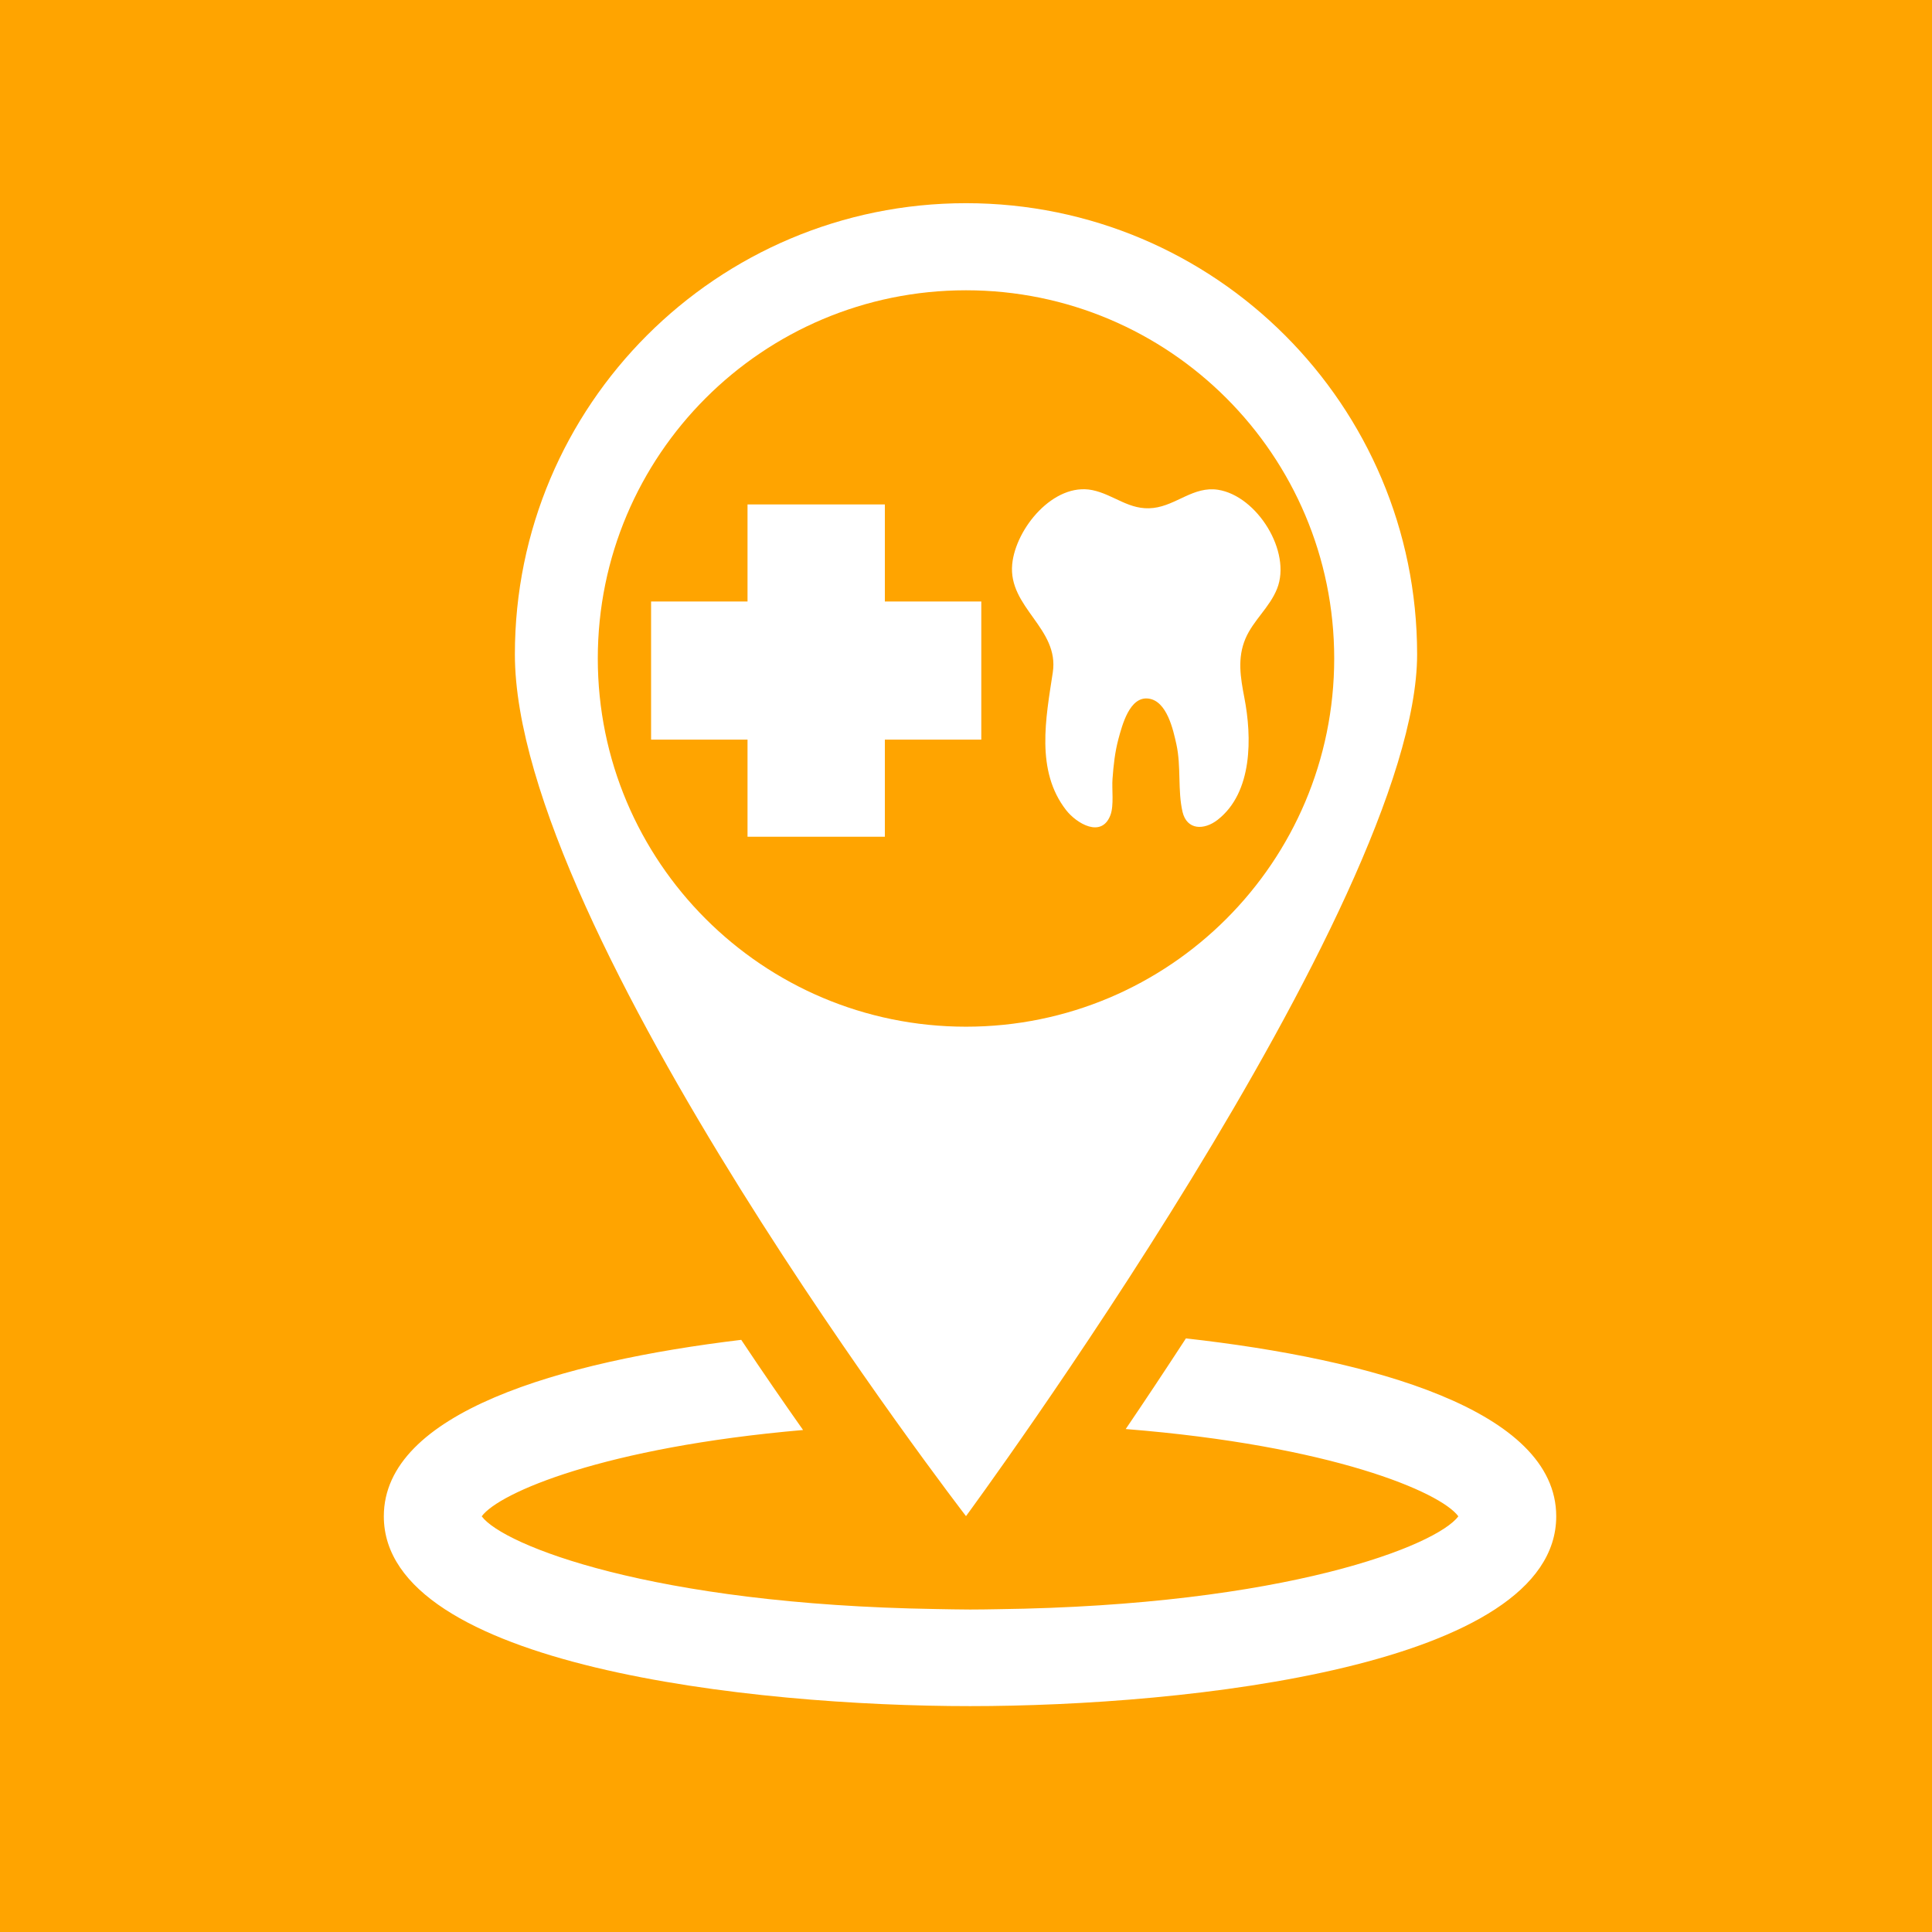
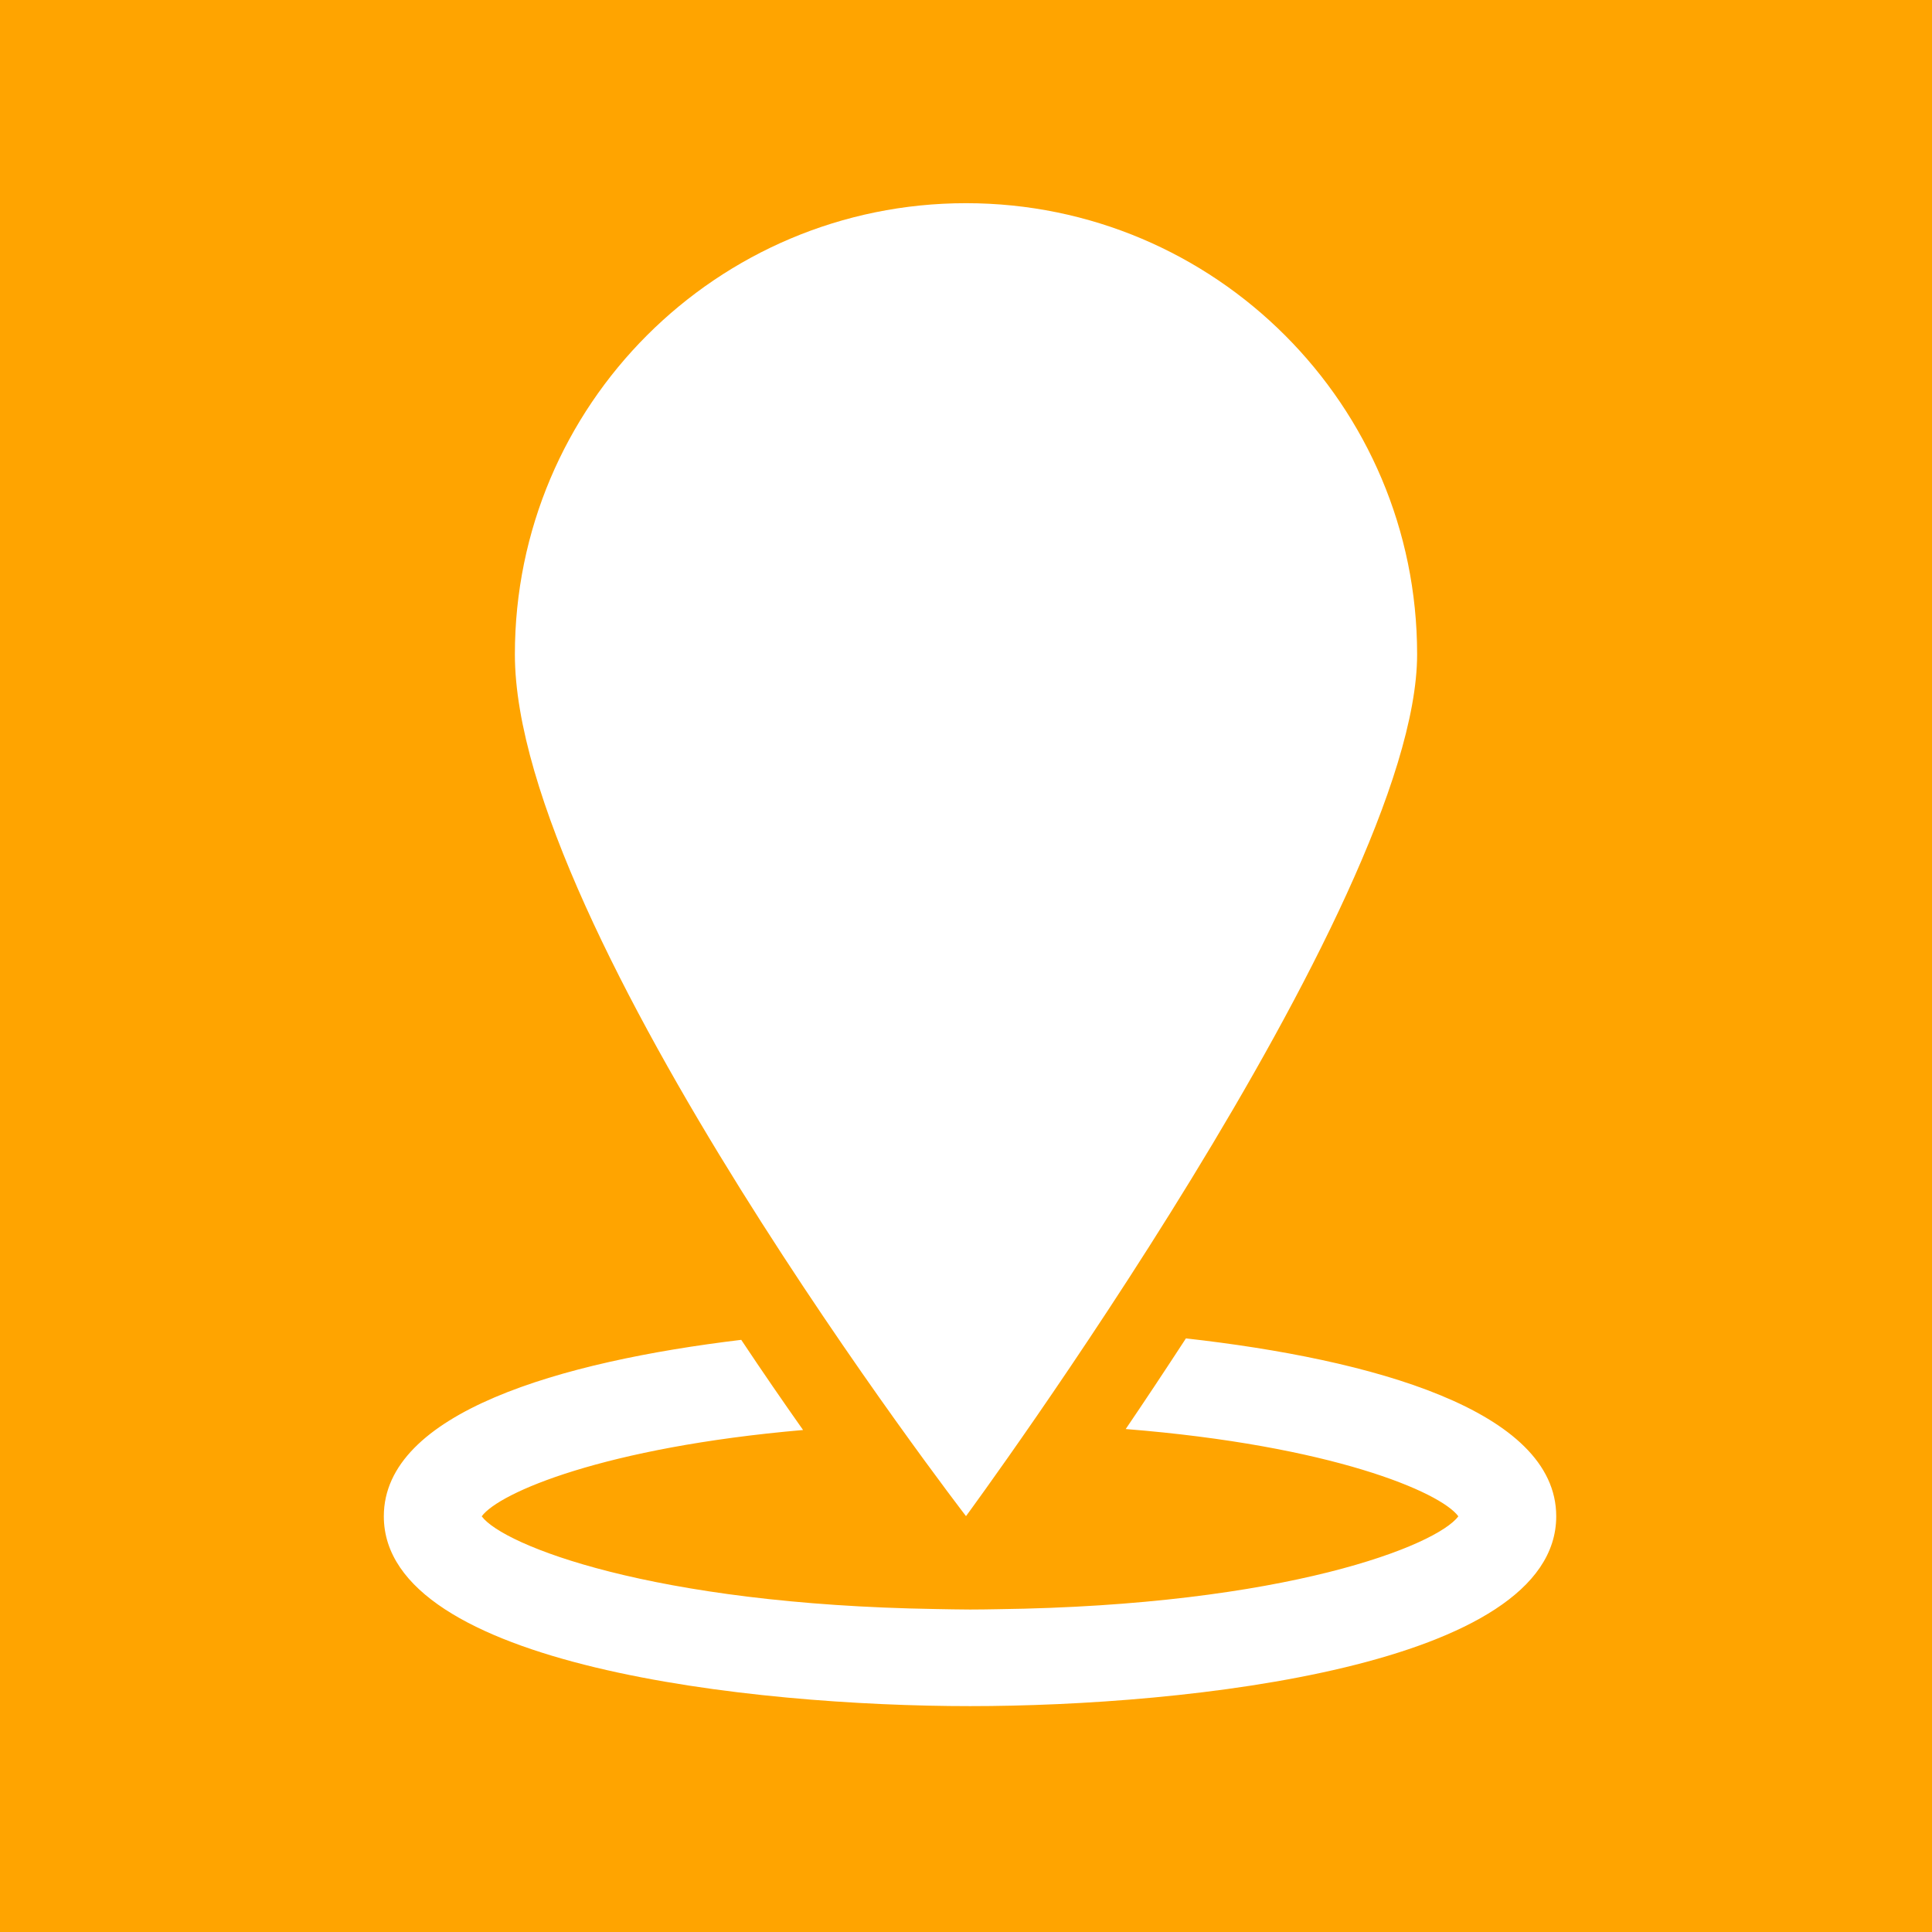
<svg xmlns="http://www.w3.org/2000/svg" id="a" width="120" height="120" viewBox="0 0 120 120">
  <path d="M0,0V120H120V0H0ZM60,12.62c15.48,0,28.02,12.55,28.02,28.02s-28.02,53.53-28.02,53.53c0,0-28.02-36.33-28.02-53.53,0-15.48,12.55-28.02,28.02-28.02Zm.25,93.35c-13.52,0-36.41-2.48-36.41-11.79,0-6.44,10.96-9.61,22.2-10.96,1.35,2.03,2.65,3.91,3.84,5.6-12.32,1.07-18.87,3.88-19.96,5.36,1.31,1.78,10.53,5.48,28.21,5.76,.7,.01,1.39,.03,2.12,.03,.59,0,1.14-.01,1.71-.02,17.95-.23,27.3-3.97,28.62-5.77-1.11-1.51-7.88-4.4-20.66-5.42,1.15-1.69,2.41-3.59,3.74-5.63,11.51,1.29,23,4.45,23,11.05,0,9.31-22.89,11.79-36.41,11.79Z" fill="#ffa400" />
-   <path d="M82.87,40.9c0-12.63-10.24-22.87-22.87-22.87s-22.87,10.24-22.87,22.87,10.24,22.87,22.87,22.87,22.87-10.24,22.87-22.87Zm-15.03-10.46c1.36,.28,2.31,1.29,3.8,1.11,1.44-.17,2.49-1.36,4.01-1.13,2.43,.38,4.59,3.85,3.67,6.15-.47,1.17-1.47,1.95-1.96,3.09-.52,1.22-.31,2.43-.07,3.68,.47,2.43,.53,5.87-1.66,7.58-.85,.66-1.91,.64-2.18-.49-.31-1.33-.08-2.82-.38-4.19-.2-.91-.59-2.71-1.74-2.85-1.17-.15-1.63,1.66-1.86,2.5-.22,.82-.31,1.65-.37,2.49-.05,.63,.1,1.64-.13,2.25-.55,1.45-2.1,.52-2.75-.31-1.91-2.45-1.26-5.72-.83-8.55,.42-2.75-2.78-4.03-2.52-6.73,.22-2.23,2.58-5.08,4.97-4.6Zm-12.88,21.53h-8.53v-6.03h-5.99v-8.58h5.99v-6.03h8.53v6.03h5.99v8.58h-5.99v6.03Z" fill="#ffa400" />
</svg>